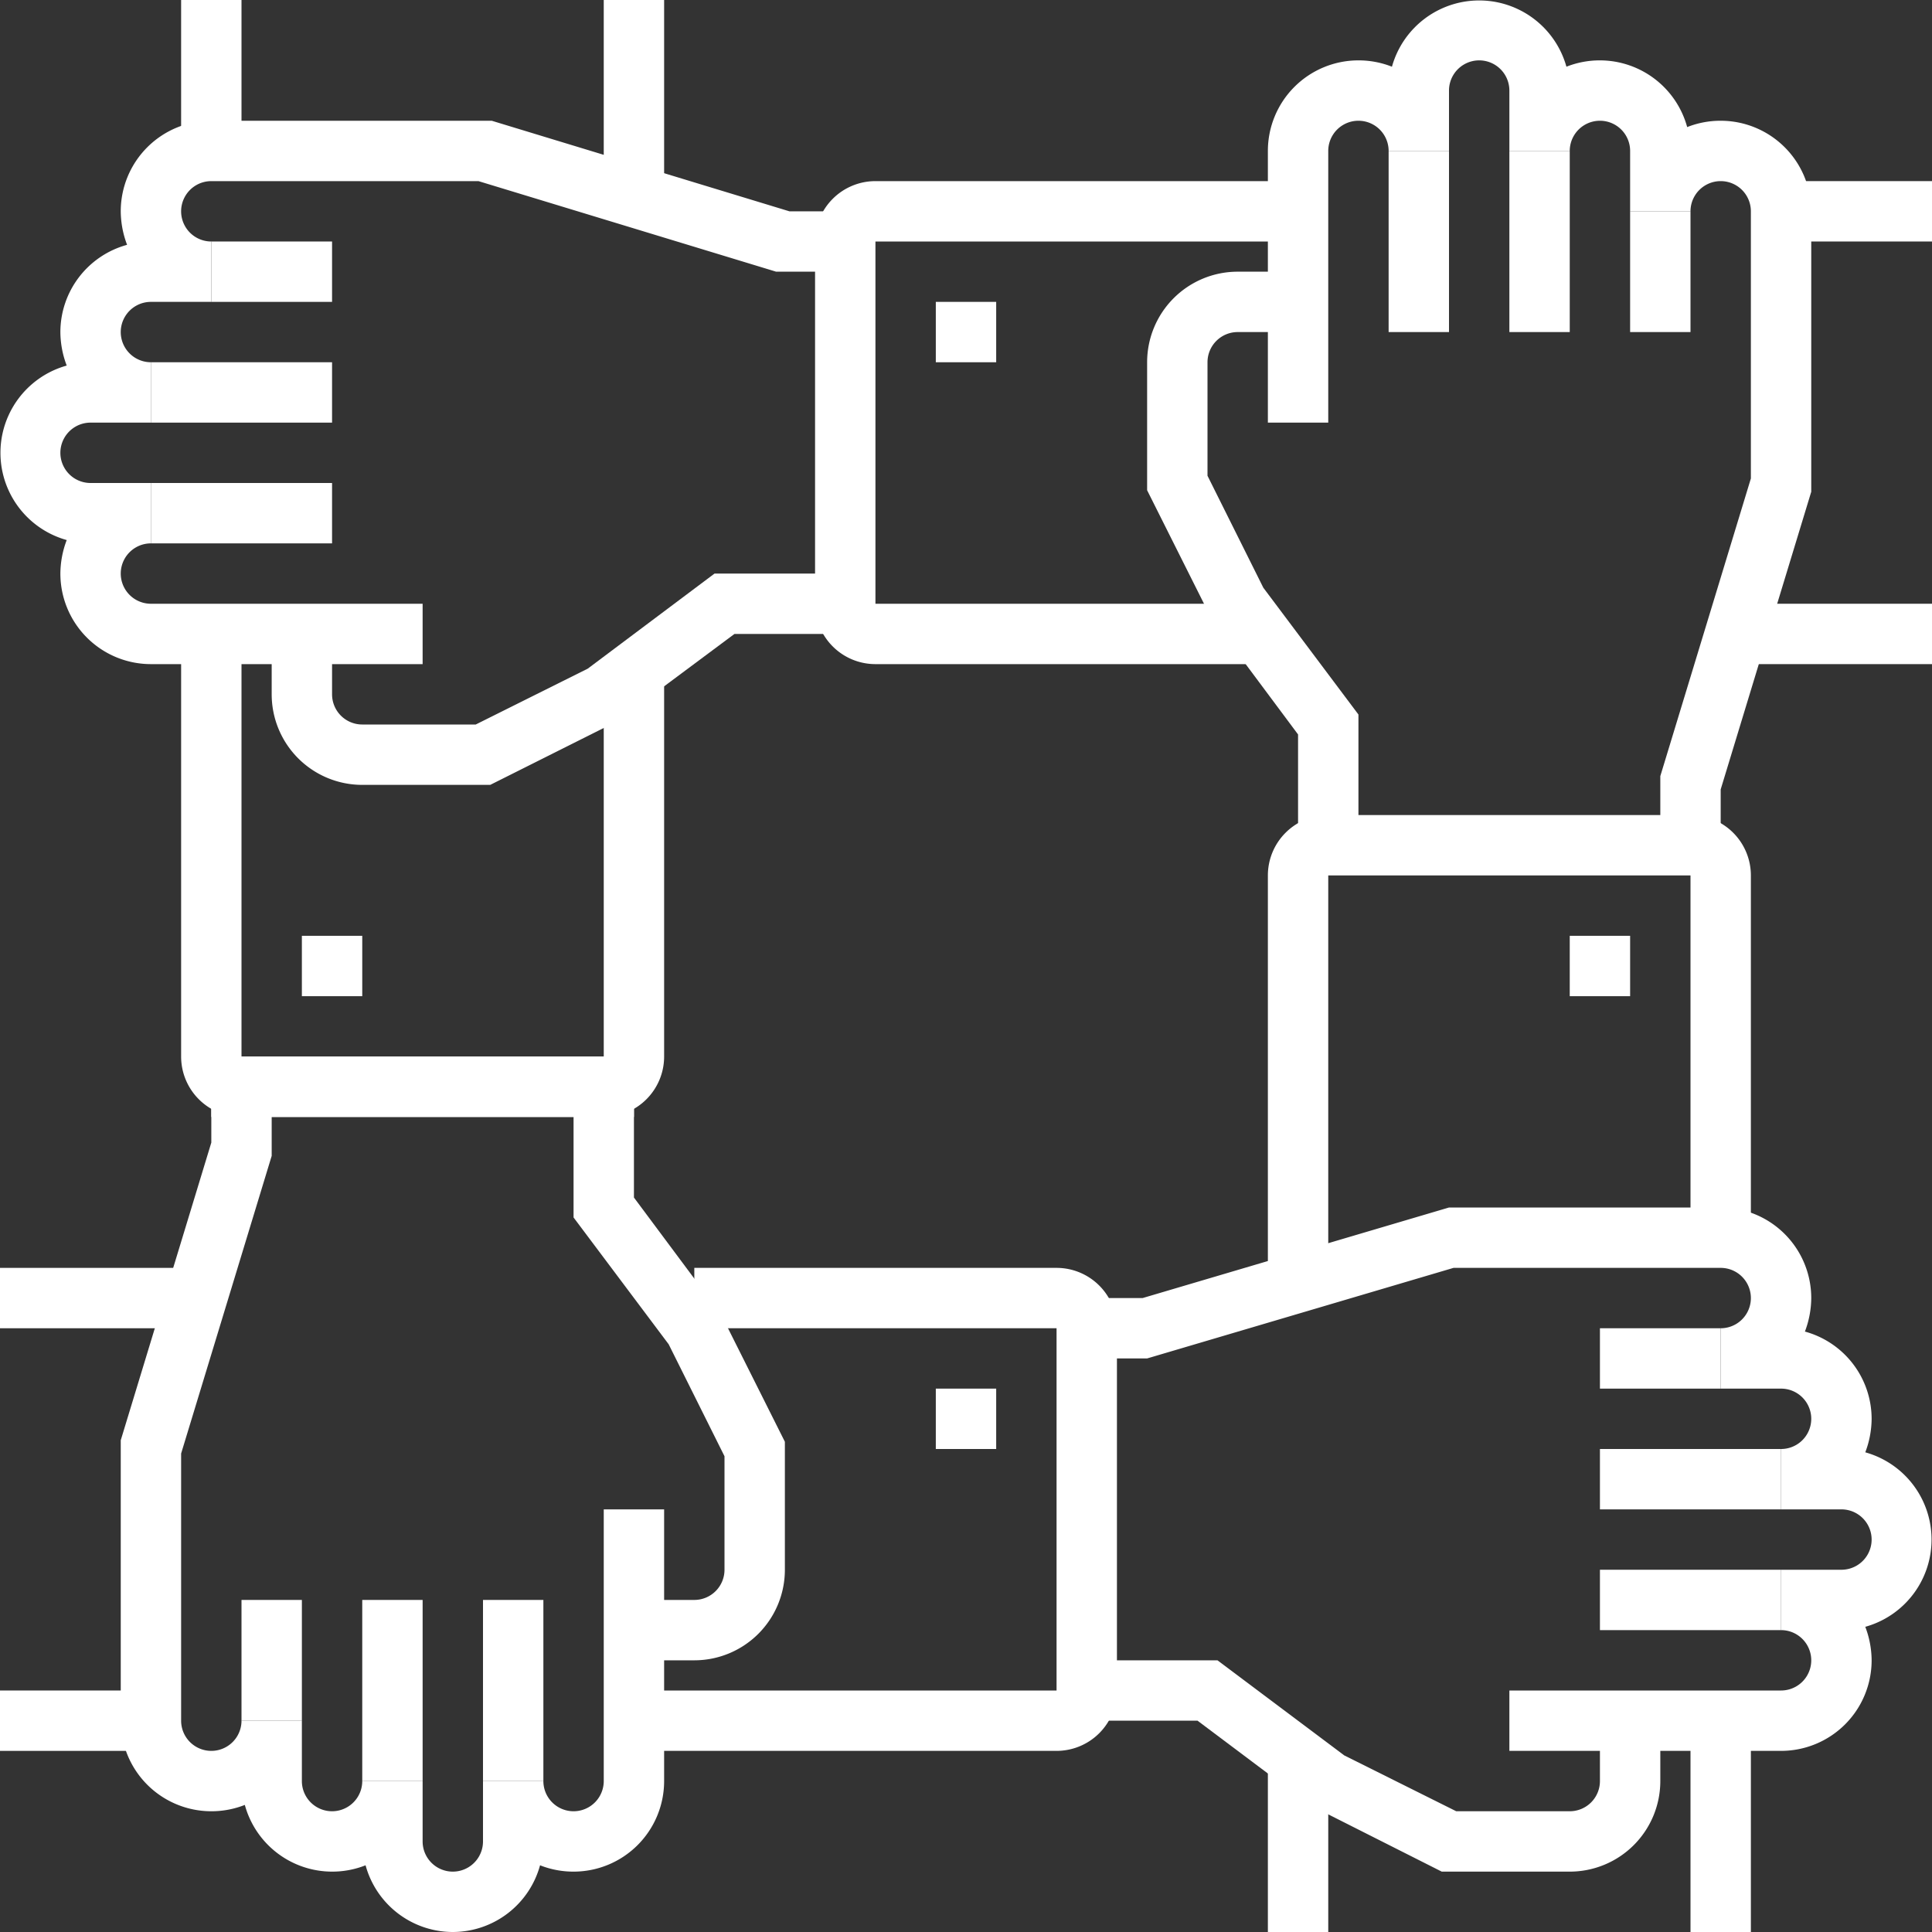
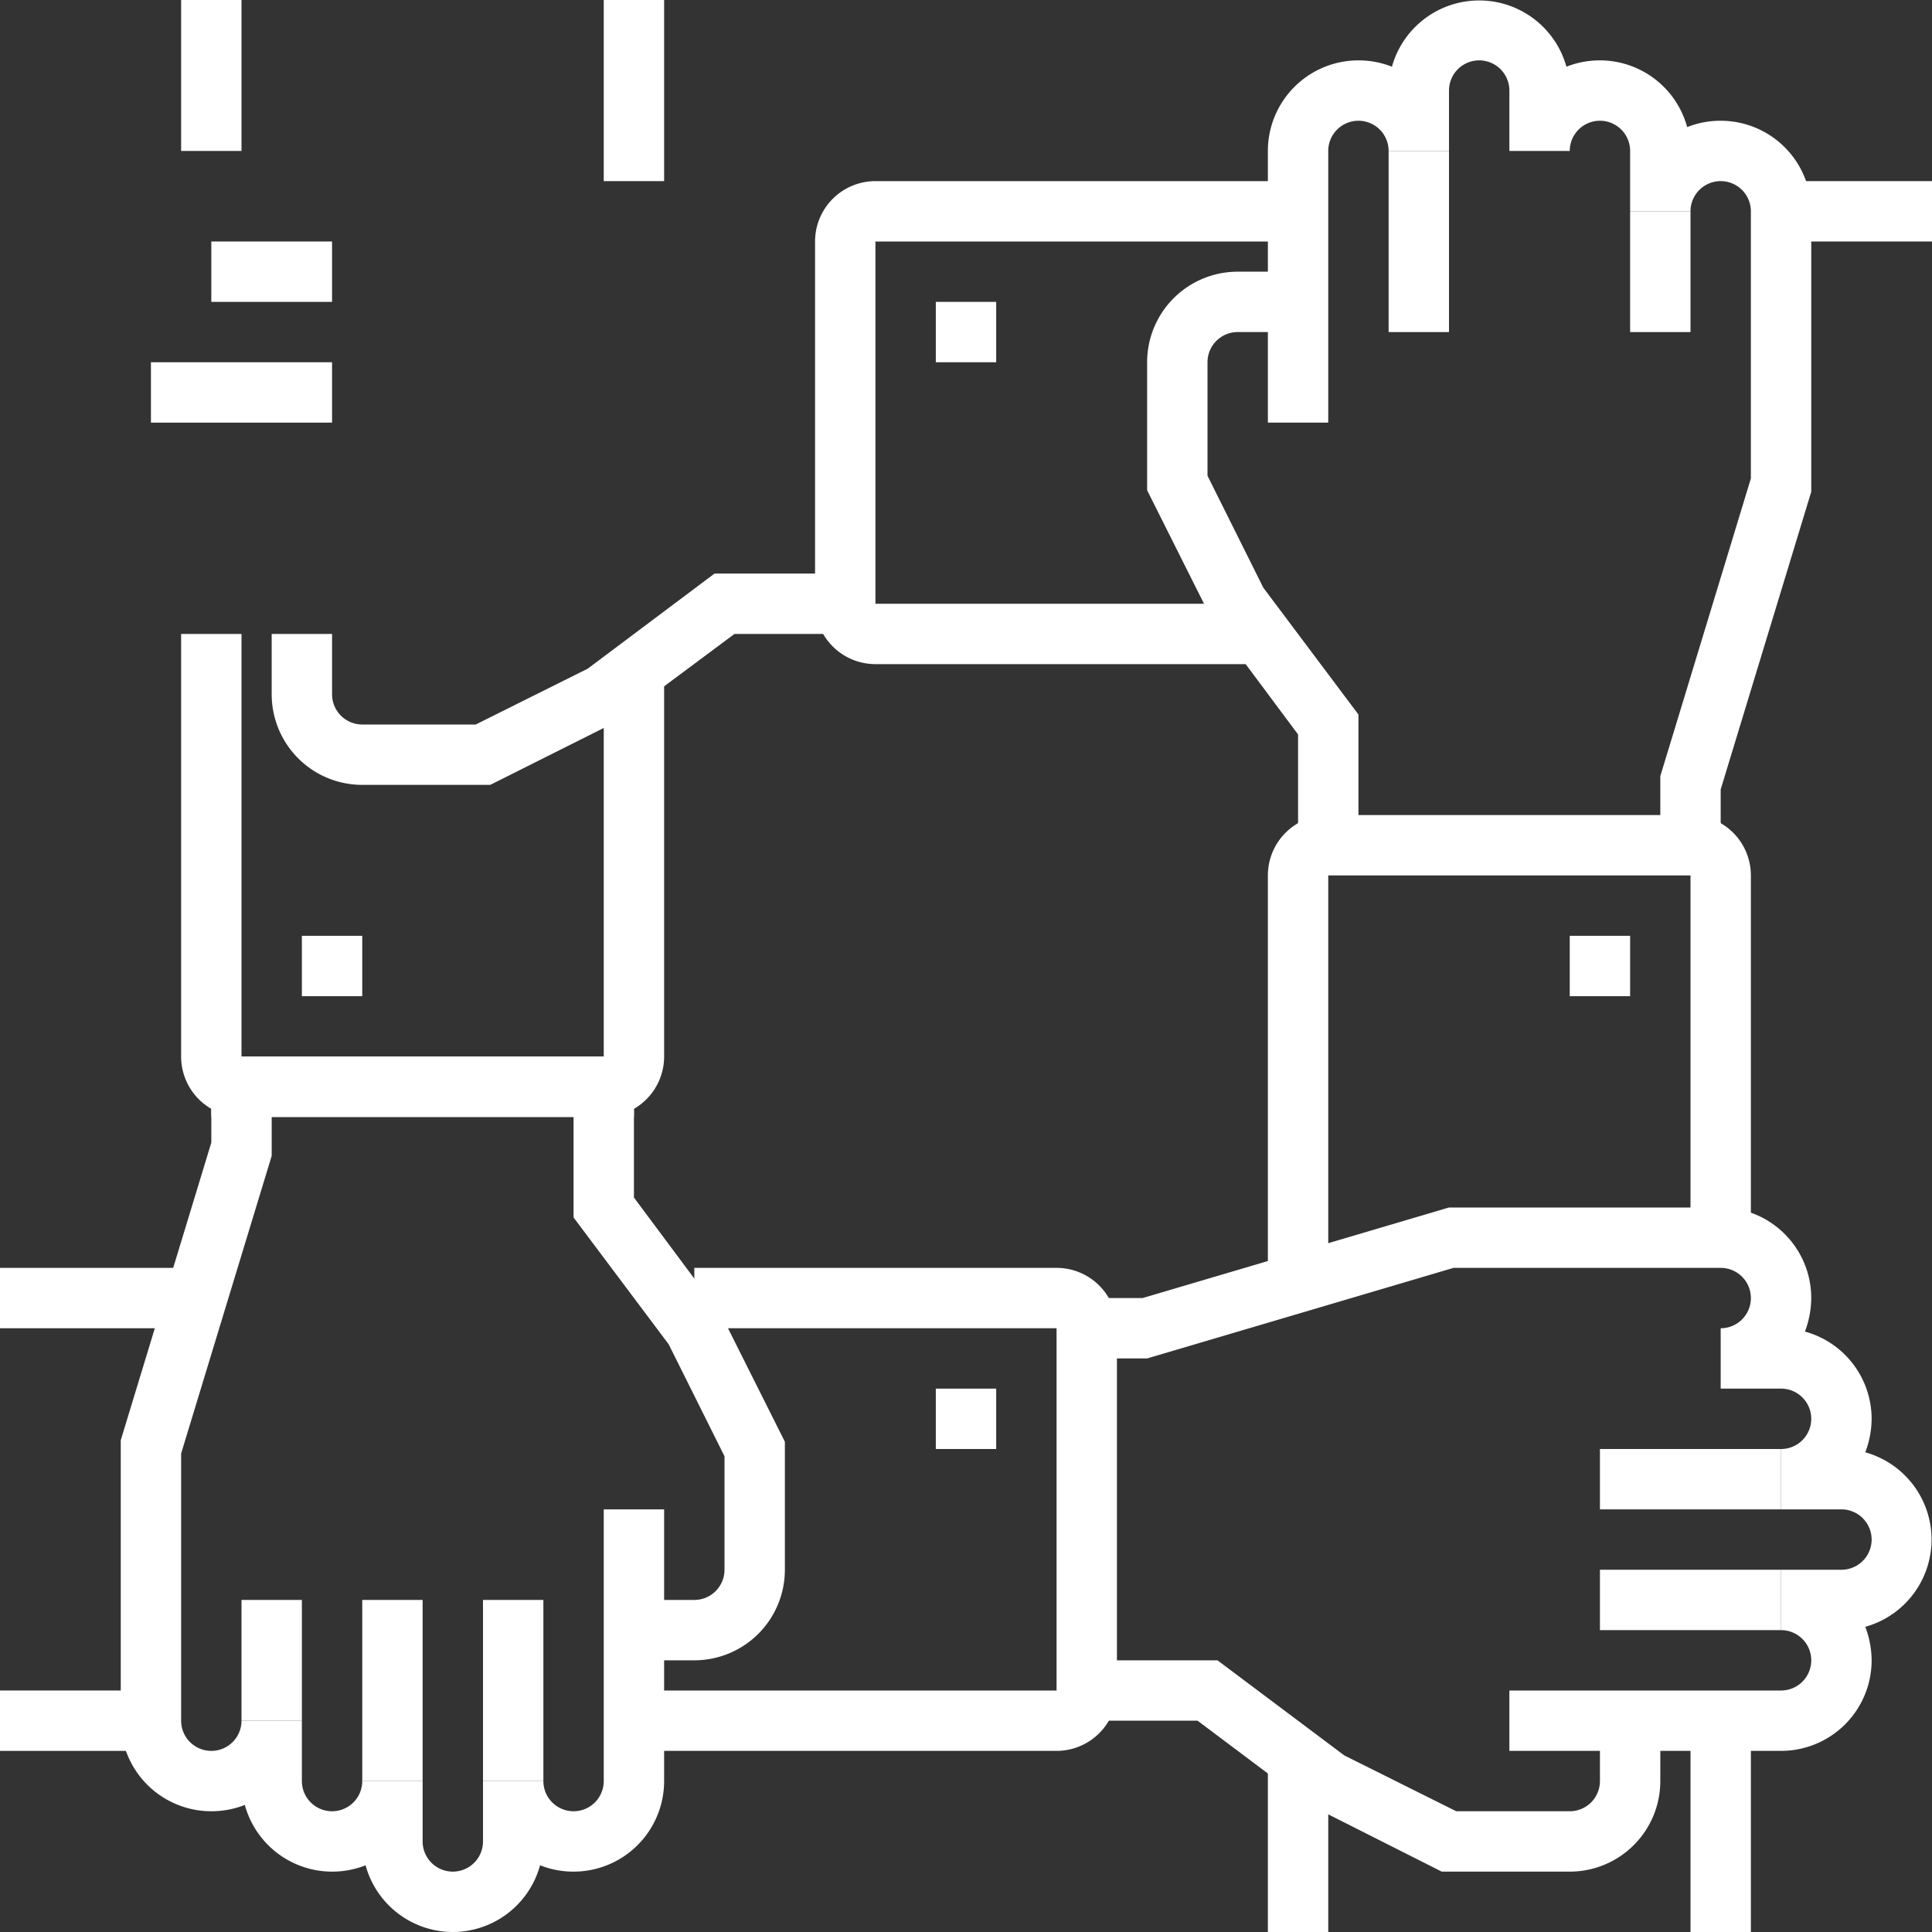
<svg xmlns="http://www.w3.org/2000/svg" viewBox="0 0 64 64">
  <rect x="0" y="0" width="64" height="64" fill="#333333" stroke="none" />
  <defs>
    <style>.cls-1{fill:#fff;}</style>
  </defs>
  <g id="Layer_2" data-name="Layer 2">
    <g id="icons">
      <rect class="cls-1" x="10" y="31" width="2" height="2" />
      <rect class="cls-1" x="6" width="2" height="5" />
      <path class="cls-1" d="M20,37H8a2,2,0,0,1-2-2V21H8V35H20V22h2V35A2,2,0,0,1,20,37Z" />
      <rect class="cls-1" x="20" width="2" height="6" />
-       <path class="cls-1" d="M14,22H5a3,3,0,0,1-3-3,3.17,3.17,0,0,1,.21-1.11,3,3,0,0,1,0-5.78A3.17,3.17,0,0,1,2,11,3,3,0,0,1,4.21,8.11,3.17,3.17,0,0,1,4,7,3,3,0,0,1,7,4l9.29,0,9.86,3H28V9L25.71,9,15.85,6H7A1,1,0,0,0,7,8v2H5a1,1,0,0,0,0,2v2H3a1,1,0,0,0,0,2H5v2a1,1,0,0,0,0,2h9Z" />
-       <rect class="cls-1" x="5" y="16" width="6" height="2" />
      <rect class="cls-1" x="5" y="12" width="6" height="2" />
      <rect class="cls-1" x="7" y="8" width="4" height="2" />
      <path class="cls-1" d="M16.24,26H12a3,3,0,0,1-3-3V21h2v2a1,1,0,0,0,1,1h3.76l3.71-1.85L23.67,19H28v2H24.33l-3.88,2.89Z" />
      <rect class="cls-1" x="31" y="10" width="2" height="2" />
      <rect class="cls-1" x="59" y="6" width="5" height="2" />
      <path class="cls-1" d="M42,22H29a2,2,0,0,1-2-2V8a2,2,0,0,1,2-2H43V8H29V20H42Z" />
-       <rect class="cls-1" x="58" y="20" width="6" height="2" />
      <path class="cls-1" d="M57,28H55l0-2.29,3-9.86V7a1,1,0,0,0-2,0H54V5a1,1,0,0,0-2,0H50V3a1,1,0,0,0-2,0V5H46a1,1,0,0,0-2,0v9H42V5a3,3,0,0,1,3-3,3,3,0,0,1,1.11.21,3,3,0,0,1,5.78,0A3,3,0,0,1,53,2a3,3,0,0,1,2.89,2.21A3,3,0,0,1,57,4a3,3,0,0,1,3,3l0,9.29-3,9.86Z" />
      <rect class="cls-1" x="46" y="5" width="2" height="6" />
-       <rect class="cls-1" x="50" y="5" width="2" height="6" />
      <rect class="cls-1" x="54" y="7" width="2" height="4" />
      <path class="cls-1" d="M45,28H43V24.33l-2.89-3.88L38,16.24V12a3,3,0,0,1,3-3h2v2H41a1,1,0,0,0-1,1v3.76l1.85,3.71L45,23.67Z" />
      <rect class="cls-1" x="52" y="31" width="2" height="2" />
      <rect class="cls-1" x="42" y="58" width="2" height="6" />
      <path class="cls-1" d="M44,42H42V29a2,2,0,0,1,2-2H56a2,2,0,0,1,2,2V41H56V29H44Z" />
      <rect class="cls-1" x="56" y="57" width="2" height="7" />
      <path class="cls-1" d="M59,58H50V56h9a1,1,0,0,0,0-2V52h2a1,1,0,0,0,0-2H59V48a1,1,0,0,0,0-2H57V44a1,1,0,0,0,0-2H48.15L38,45H36V43h1.85L48,40h9a3,3,0,0,1,3,3,3.17,3.17,0,0,1-.21,1.11A3,3,0,0,1,62,47a3.17,3.17,0,0,1-.21,1.11,3,3,0,0,1,0,5.78A3.17,3.17,0,0,1,62,55,3,3,0,0,1,59,58Z" />
      <rect class="cls-1" x="53" y="52" width="6" height="2" />
      <rect class="cls-1" x="53" y="48" width="6" height="2" />
-       <rect class="cls-1" x="53" y="44" width="4" height="2" />
      <path class="cls-1" d="M52,62H47.76L43.4,59.8,39.67,57H36V55h4.33l4.2,3.15L48.24,60H52a1,1,0,0,0,1-1V57h2v2A3,3,0,0,1,52,62Z" />
      <rect class="cls-1" x="31" y="46" width="2" height="2" />
      <rect class="cls-1" y="42" width="7" height="2" />
      <path class="cls-1" d="M35,58H21V56H35V44H23V42H35a2,2,0,0,1,2,2V56A2,2,0,0,1,35,58Z" />
      <rect class="cls-1" y="56" width="5" height="2" />
      <path class="cls-1" d="M15,64a3,3,0,0,1-2.89-2.21A3,3,0,0,1,11,62a3,3,0,0,1-2.89-2.21A3,3,0,0,1,7,60a3,3,0,0,1-3-3l0-9.29,3-9.86V36H9l0,2.29L6,48.15V57a1,1,0,0,0,2,0h2v2a1,1,0,0,0,2,0h2v2a1,1,0,0,0,2,0V59h2a1,1,0,0,0,2,0V50h2v9a3,3,0,0,1-3,3,3,3,0,0,1-1.11-.21A3,3,0,0,1,15,64Z" />
      <rect class="cls-1" x="16" y="53" width="2" height="6" />
      <rect class="cls-1" x="12" y="53" width="2" height="6" />
      <rect class="cls-1" x="8" y="53" width="2" height="4" />
      <path class="cls-1" d="M23,55H21V53h2a1,1,0,0,0,1-1V48.24l-1.85-3.71L19,40.33V36h2v3.67l2.89,3.88L26,47.76V52A3,3,0,0,1,23,55Z" />
      <rect class="cls-1" x="7" y="35" width="14" height="2" />
    </g>
  </g>
</svg>